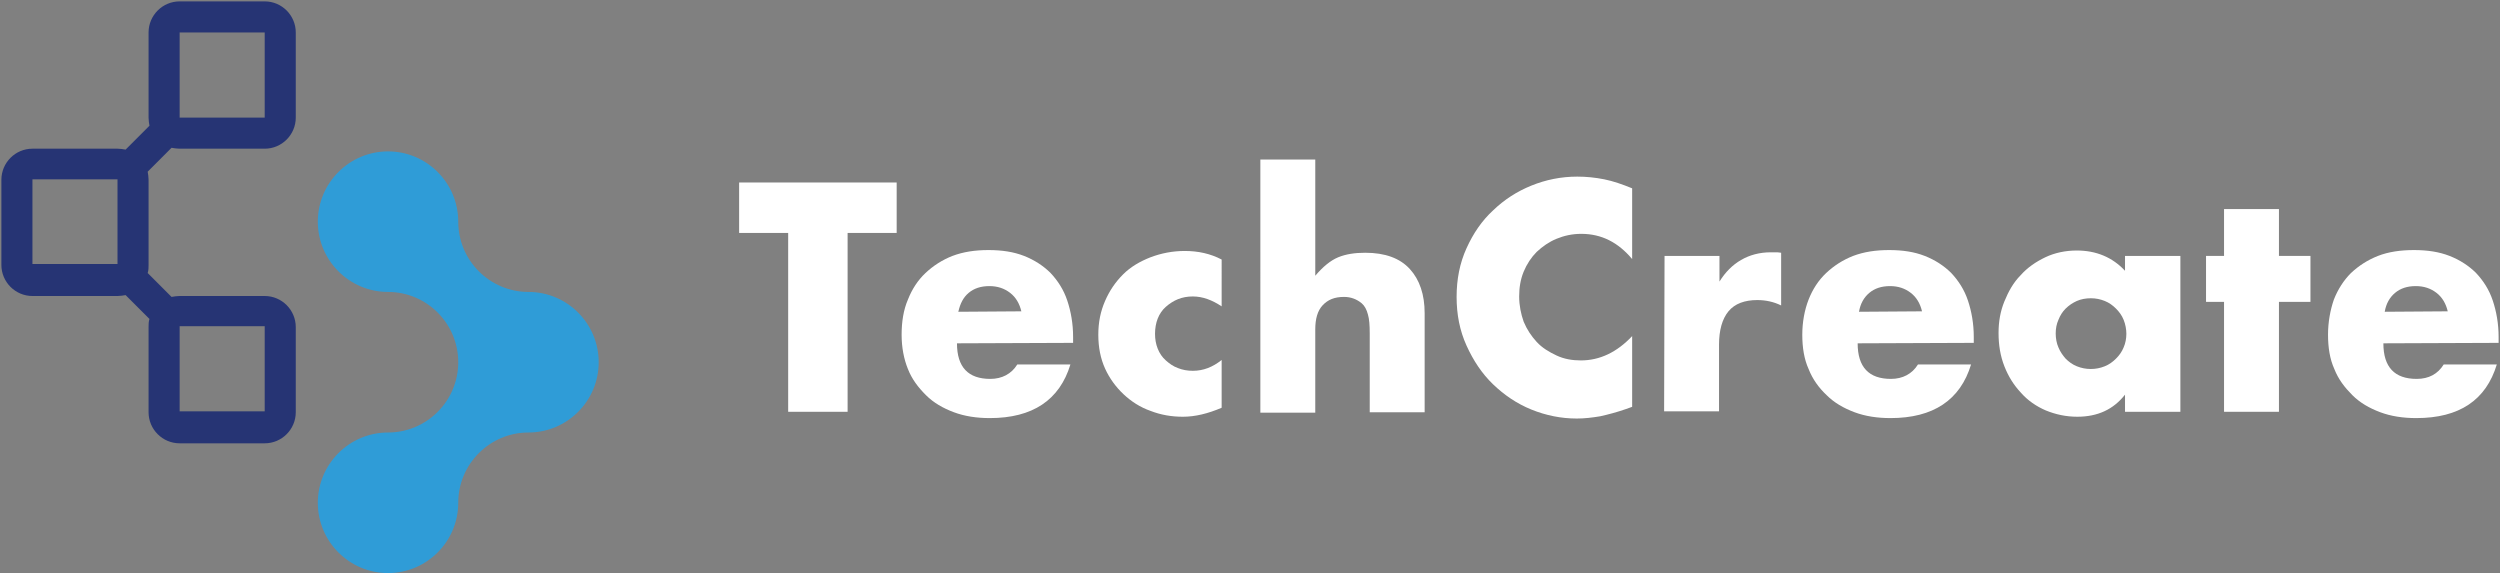
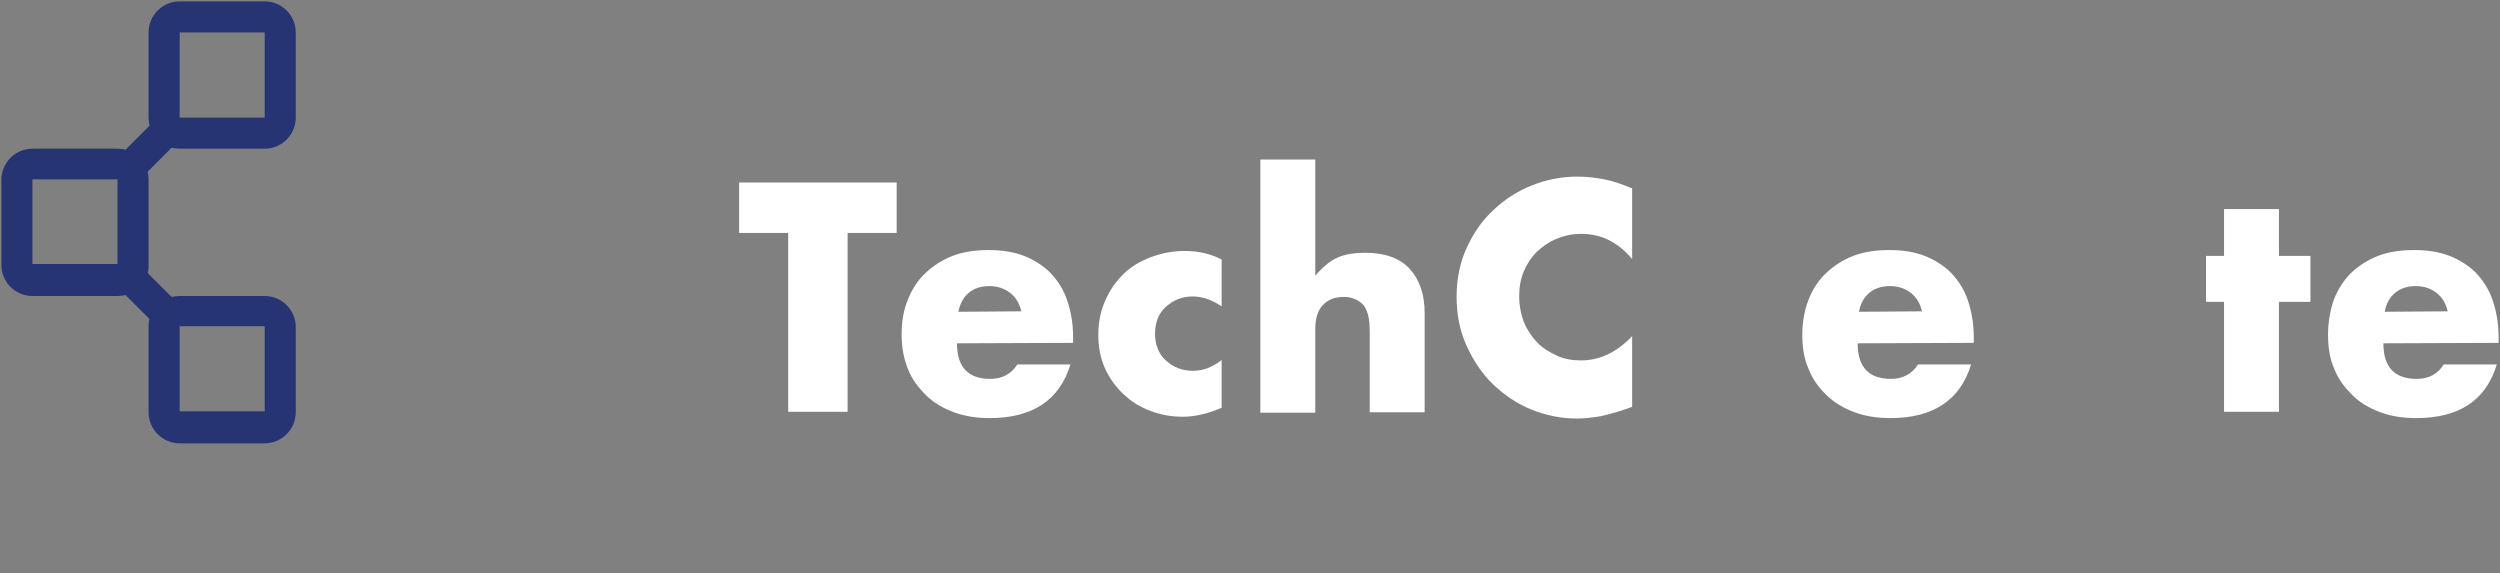
<svg xmlns="http://www.w3.org/2000/svg" version="1.2" viewBox="0 0 1552 356" width="1552" height="356">
  <rect x="0" y="0" width="1552" height="356" fill="#808080" stroke="none" />
  <style>
		.s0 { fill: #2f9cd7 } 
		.s1 { fill: #263474 } 
		.s2 { fill: #ffffff } 
	</style>
-   <path class="s0" d="m197.3 312.13c0 24.05 19.56 43.63 43.59 43.63 24.03 0 43.59-19.58 43.59-43.63 0-24.05 19.56-43.63 43.59-43.63 24.04 0 43.6-19.58 43.6-43.63 0-24.05-19.56-43.63-43.6-43.63-24.03 0-43.59-19.57-43.59-43.62 0-24.05-19.56-43.63-43.59-43.63-24.03 0-43.59 19.58-43.59 43.63 0 24.05 19.56 43.62 43.59 43.62 24.03 0 43.59 19.58 43.59 43.63 0 24.05-19.56 43.63-43.59 43.63-24.03 0-43.59 19.58-43.59 43.63z" />
  <path class="s1" d="m111.52 92.31h52.81c10.62 0 19.28-8.67 19.28-19.29v-52.86c0-10.63-8.66-19.3-19.28-19.3h-52.81c-10.62 0-19.29 8.67-19.29 19.3v52.86c0 1.67 0.28 3.35 0.56 5.03l-14.81 14.82c-1.67-0.28-3.35-0.56-5.03-0.56h-52.81c-10.62 0-19.28 8.67-19.28 19.3v52.86c0 10.62 8.66 19.29 19.28 19.29h52.81c1.68 0 3.36-0.28 5.03-0.56l14.81 14.82c-0.56 1.68-0.56 3.36-0.56 5.04v52.85c0 10.63 8.67 19.3 19.29 19.3h52.81c10.62 0 19.28-8.67 19.28-19.3v-52.85c0-10.63-8.66-19.3-19.28-19.3h-52.81c-1.68 0-3.36 0.28-5.03 0.56l-14.81-14.82c0.55-1.68 0.55-3.36 0.55-5.03v-52.86c0-1.68-0.27-3.36-0.55-5.03l14.81-14.83c1.67 0.28 3.35 0.56 5.03 0.56zm0-72.15h52.81v52.86h-52.81zm-91.1 91.17h52.53v52.57h-52.81v-52.57zm143.63 144.02h-52.53v-52.85h52.81v52.85z" />
  <g>
    <path class="s2" d="m526.19 144.61v111.03h-36.89v-111.03h-30.45v-31.32h97.8v31.32z" />
    <path class="s2" d="m594.09 213.13c0 14.82 6.99 22.09 20.68 22.09 7.26 0 13.13-3.08 16.76-8.95h32.98c-6.71 22.09-23.47 33.28-50.02 33.28-8.1 0-15.65-1.12-22.35-3.64-6.71-2.51-12.58-5.87-17.33-10.62-4.75-4.76-8.66-9.79-11.18-16.22-2.51-6.16-3.91-13.43-3.91-21.26 0-7.83 1.12-15.38 3.91-21.81 2.52-6.43 6.15-12.03 10.9-16.5 4.75-4.48 10.34-8.11 16.77-10.63 6.7-2.52 13.97-3.63 22.35-3.63 8.38 0 15.65 1.11 22.08 3.63 6.42 2.52 12.01 6.15 16.48 10.63 4.47 4.75 8.11 10.35 10.34 17.06 2.24 6.71 3.63 14.26 3.63 22.65v3.64zm39.96-19.86c-1.12-4.75-3.35-8.67-6.98-11.47-3.64-2.79-7.83-4.19-12.86-4.19-5.31 0-9.5 1.4-12.85 4.19-3.35 2.8-5.31 6.72-6.43 11.75z" />
    <path class="s2" d="m758.4 190.19c-5.87-3.91-11.74-6.15-17.89-6.15q-5.03 0-9.22 1.68c-2.79 1.12-5.31 2.8-7.54 4.75-2.24 1.96-3.92 4.48-5.03 7.27-1.12 2.8-1.68 6.16-1.68 9.51q0 5.04 1.68 9.23c1.11 2.8 2.79 5.32 5.03 7.27 2.23 1.96 4.47 3.64 7.54 4.76q4.19 1.68 9.22 1.68c6.43 0 12.3-2.24 17.89-6.72v29.65c-8.39 3.63-16.49 5.59-24.04 5.59-6.98 0-13.69-1.12-20.11-3.63-6.43-2.24-12.02-5.88-16.77-10.35-4.75-4.48-8.66-9.79-11.46-15.94q-4.19-9.23-4.19-20.98c0-7.83 1.4-14.54 4.19-20.97 2.8-6.43 6.43-11.75 11.18-16.5 4.75-4.76 10.62-8.11 17.05-10.63 6.7-2.52 13.69-3.91 21.23-3.91 8.39 0 15.93 1.67 22.92 5.31z" />
    <path class="s2" d="m782.43 99.02h34.09v72.16c4.75-5.6 9.5-9.51 14.25-11.47 4.75-1.96 10.34-2.8 16.76-2.8q18.45 0 27.67 10.07c6.14 6.71 9.22 15.94 9.22 27.41v61.53h-34.09v-48.95c0-5.03-0.28-8.95-1.12-11.74-0.84-3.08-1.96-5.31-3.91-6.99-3.08-2.52-6.71-3.92-10.9-3.92-5.87 0-10.06 1.68-13.41 5.32-3.08 3.35-4.47 8.38-4.47 14.82v51.74h-34.09z" />
    <path class="s2" d="m1013.24 160.83c-8.67-10.35-19-15.66-31.58-15.66-5.59 0-10.62 1.12-15.37 3.07-4.75 1.96-8.66 4.76-12.29 8.11-3.35 3.36-6.15 7.56-8.11 12.31-1.95 4.75-2.79 9.79-2.79 15.38 0 5.59 1.11 10.91 2.79 15.66 1.96 4.76 4.76 8.95 8.11 12.59 3.35 3.63 7.54 6.15 12.29 8.39 4.75 2.23 9.78 3.07 15.09 3.07q17.61 0 31.86-15.1v43.91l-3.91 1.4c-5.59 1.95-10.9 3.35-15.93 4.47-5.03 0.84-9.78 1.4-14.54 1.4-9.77 0-19.27-1.96-28.21-5.59-8.95-3.64-16.77-8.95-23.76-15.66-6.98-6.72-12.3-14.83-16.48-24.06-4.2-9.22-6.15-19.29-6.15-30.2 0-10.91 1.95-20.97 6.15-30.2 4.18-9.23 9.5-17.06 16.48-23.49 6.99-6.72 14.81-11.75 23.76-15.39 8.94-3.63 18.44-5.59 28.5-5.59q8.38 0 16.77 1.68c5.58 1.12 11.17 3.08 17.32 5.59z" />
-     <path class="s2" d="m1033.35 158.87h34.09v15.94q5.45-8.81 13.42-13.42c5.31-3.08 11.46-4.76 18.44-4.76h2.79c0.85 0 2.24 0 3.64 0.28v32.72c-4.47-2.23-9.5-3.35-14.81-3.35-7.83 0-13.98 2.24-17.89 6.99-3.91 4.75-5.86 11.75-5.86 20.7v41.39h-34.09z" />
    <path class="s2" d="m1153.23 213.13c0 14.82 6.99 22.09 20.67 22.09 7.27 0 13.14-3.08 16.77-8.95h32.97c-6.7 22.09-23.47 33.28-50.01 33.28-8.11 0-15.65-1.12-22.36-3.64-6.7-2.51-12.57-5.87-17.32-10.62-4.75-4.48-8.66-9.79-11.18-16.22-2.79-6.16-3.91-13.43-3.91-21.26 0-7.83 1.4-15.38 3.91-21.81 2.52-6.43 6.15-12.03 10.9-16.5 4.75-4.48 10.34-8.11 16.77-10.63 6.7-2.52 13.96-3.63 22.35-3.63 8.38 0 15.65 1.11 22.08 3.63 6.42 2.52 12.01 6.15 16.48 10.63 4.47 4.75 8.11 10.35 10.34 17.06 2.24 6.71 3.63 14.26 3.63 22.65v3.64zm39.96-19.86c-1.12-4.75-3.35-8.67-6.99-11.47-3.63-2.79-7.82-4.19-12.85-4.19-5.31 0-9.51 1.4-12.86 4.19-3.35 2.8-5.59 6.72-6.42 11.75z" />
-     <path class="s2" d="m1319.21 158.87h34.37v96.77h-34.37v-10.63c-7.26 9.23-17.05 13.7-29.62 13.7-6.99 0-13.41-1.4-19.56-3.91-5.86-2.52-11.18-6.16-15.36-10.91-4.47-4.75-7.83-10.07-10.35-16.5-2.51-6.43-3.62-13.14-3.62-20.7 0-6.99 1.11-13.42 3.62-19.57 2.52-6.15 5.59-11.75 10.06-16.22 4.2-4.76 9.5-8.39 15.37-11.19 5.87-2.8 12.58-4.19 19.56-4.19 12.02 0 22.08 4.19 29.9 12.58zm-43.03 48.1c0 3.08 0.56 6.16 1.68 8.67 1.11 2.8 2.79 5.04 4.47 6.99 1.95 1.96 4.18 3.64 6.98 4.76 2.79 1.12 5.59 1.68 8.67 1.68 3.06 0 5.86-0.56 8.65-1.68 2.8-1.12 5.03-2.8 6.99-4.76 1.96-1.95 3.63-4.19 4.75-6.99 1.12-2.51 1.68-5.59 1.68-8.39 0-2.79-0.56-5.87-1.68-8.67-1.12-2.79-2.79-5.03-4.75-6.99-1.96-1.96-4.19-3.63-6.99-4.75-2.79-1.12-5.59-1.68-8.65-1.68-3.08 0-6.15 0.56-8.67 1.68-2.51 1.12-5.03 2.79-6.98 4.75-1.96 1.96-3.36 4.2-4.47 6.99q-1.68 3.78-1.68 8.39z" />
    <path class="s2" d="m1414.77 187.4v68.24h-34.08v-68.24h-11.18v-28.53h11.18v-29.08h34.08v29.08h19.56v28.53z" />
    <path class="s2" d="m1479.6 213.13c0 14.82 6.99 22.09 20.68 22.09 7.55 0 13.14-3.08 16.77-8.95h32.97c-6.7 22.09-23.19 33.28-50.01 33.28-8.11 0-15.65-1.12-22.36-3.64-6.7-2.51-12.58-5.87-17.32-10.62-4.76-4.76-8.67-9.79-11.18-16.22-2.8-6.16-3.91-13.43-3.91-21.26 0-7.83 1.39-15.38 3.62-21.81 2.52-6.43 6.15-12.03 10.62-16.5 4.76-4.48 10.35-8.11 16.77-10.63 6.43-2.52 13.97-3.63 22.35-3.63 8.39 0 15.65 1.11 22.08 3.63 6.43 2.52 12.02 6.15 16.49 10.63 4.47 4.75 8.1 10.35 10.33 17.06 2.24 6.71 3.64 14.26 3.64 22.65v3.64zm39.96-19.86c-1.12-4.75-3.36-8.67-6.98-11.47-3.64-2.79-7.83-4.19-12.86-4.19-5.31 0-9.5 1.4-12.85 4.19-3.36 2.8-5.59 6.72-6.43 11.75z" />
  </g>
</svg>